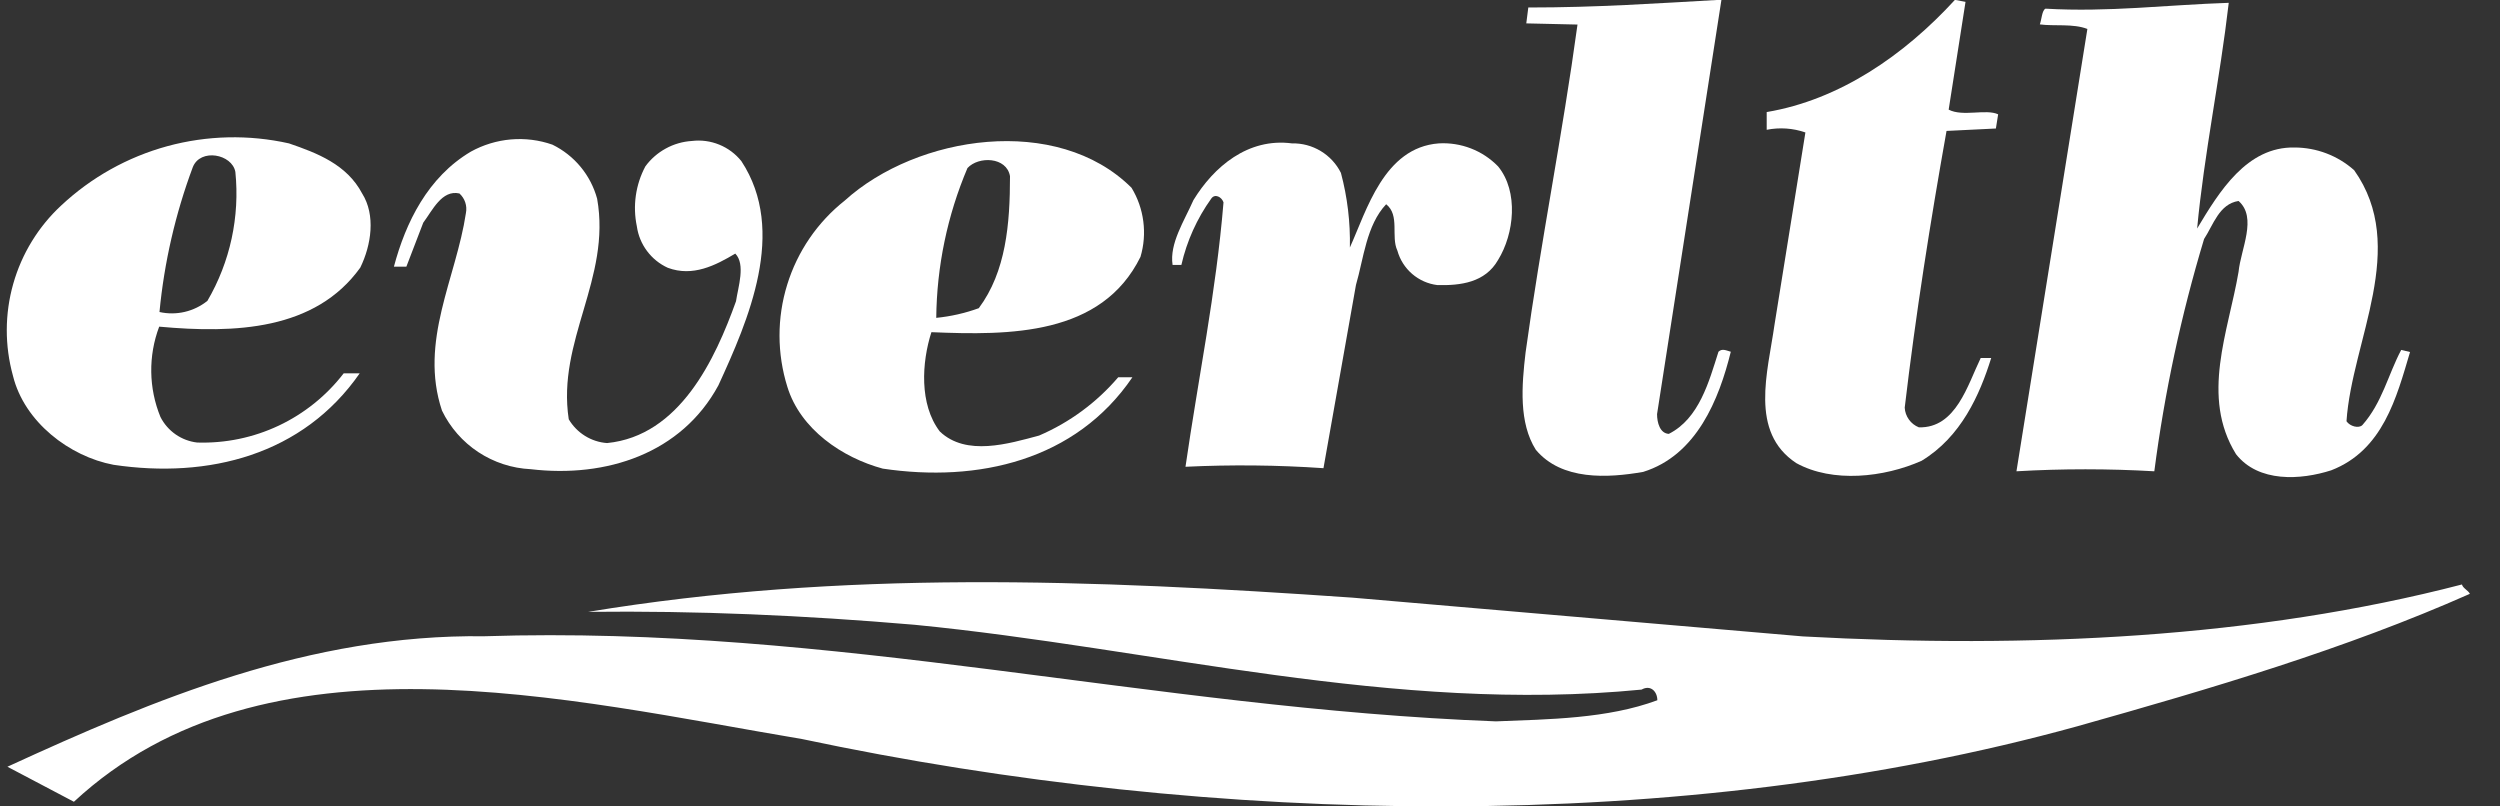
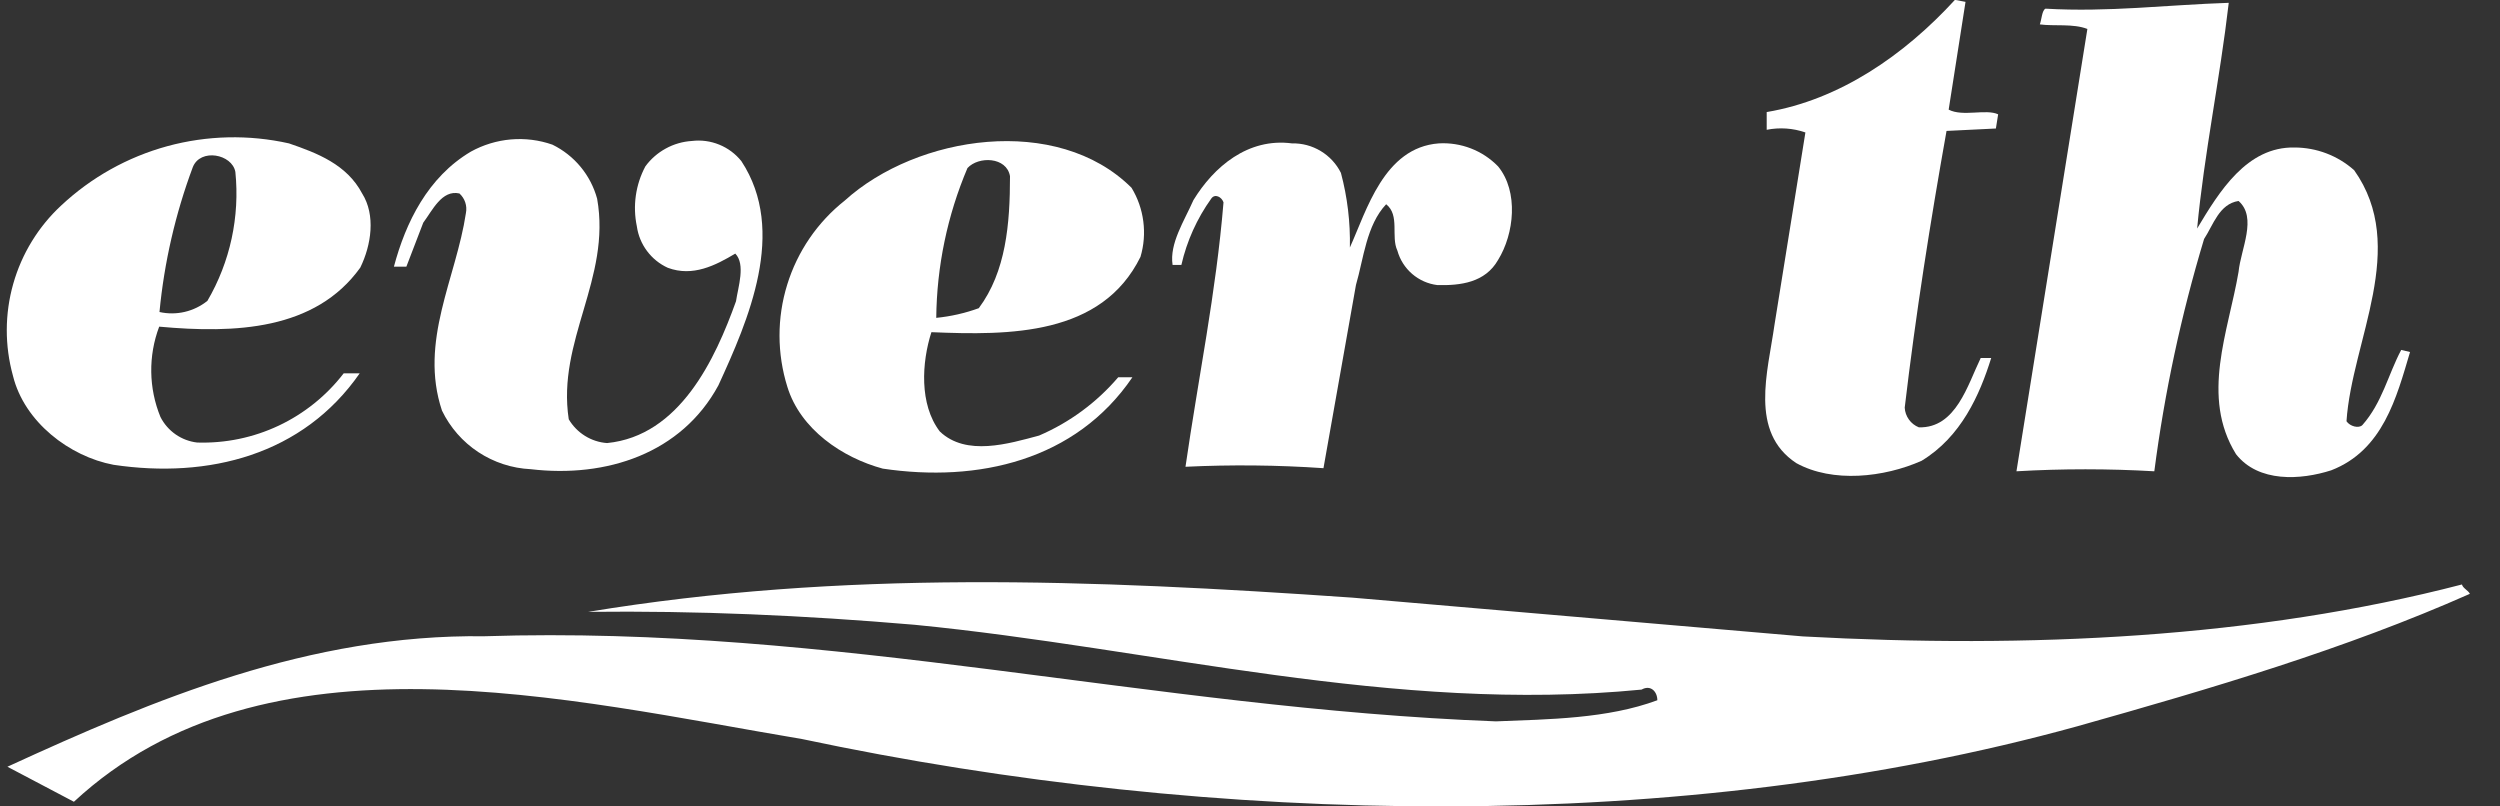
<svg xmlns="http://www.w3.org/2000/svg" width="62" height="20" viewBox="0 0 62 20" fill="none">
  <rect x="0" y="0" width="62" height="20" fill="#333333" stroke="none" />
  <g clip-path="url(#clip0_216_687)">
    <path d="M55.273 0.07C55.055 1.952 54.661 3.827 54.489 5.667C55.034 4.756 55.72 3.634 56.905 3.658C57.45 3.659 57.976 3.859 58.383 4.221C59.744 6.138 58.327 8.442 58.193 10.447C58.281 10.577 58.499 10.63 58.587 10.542C59.079 9.986 59.227 9.286 59.55 8.678L59.769 8.73C59.434 9.859 59.097 11.168 57.813 11.664C57.06 11.906 56.008 11.973 55.453 11.263C54.57 9.835 55.263 8.227 55.516 6.743C55.572 6.173 55.987 5.396 55.516 4.984C55.034 5.058 54.89 5.579 54.661 5.927C54.093 7.81 53.68 9.737 53.427 11.688C52.288 11.622 51.147 11.622 50.008 11.688L51.767 0.718C51.415 0.58 50.94 0.654 50.588 0.605C50.634 0.478 50.641 0.253 50.729 0.215C52.287 0.306 53.74 0.12 55.273 0.07Z" fill="white" />
    <path d="M48.327 2.719C48.679 2.902 49.252 2.694 49.554 2.835L49.498 3.187L48.274 3.247C47.87 5.515 47.511 7.788 47.237 10.109C47.242 10.216 47.279 10.318 47.341 10.405C47.403 10.492 47.489 10.559 47.588 10.598C48.51 10.623 48.798 9.543 49.122 8.878H49.382C49.097 9.793 48.636 10.834 47.655 11.428C46.727 11.84 45.45 11.984 44.546 11.484C43.378 10.711 43.842 9.23 44.008 8.051L44.774 3.285C44.466 3.178 44.134 3.155 43.814 3.219V2.779C45.619 2.476 47.222 1.372 48.482 -0.003L48.745 0.046L48.327 2.719Z" fill="white" />
-     <path d="M41.095 10.271C41.095 10.485 41.169 10.749 41.387 10.76C42.14 10.38 42.383 9.462 42.618 8.723C42.706 8.639 42.794 8.685 42.924 8.723C42.633 9.902 42.077 11.291 40.751 11.703C39.871 11.857 38.728 11.921 38.088 11.154C37.666 10.485 37.736 9.571 37.835 8.737C38.208 6.025 38.753 3.32 39.122 0.609L37.852 0.58L37.902 0.186C39.615 0.186 41.067 0.084 42.692 -0.007L41.095 10.271Z" fill="white" />
    <path d="M37.152 4.126C37.666 4.752 37.553 5.8 37.152 6.447C36.832 7.01 36.217 7.084 35.647 7.07C35.415 7.042 35.198 6.945 35.021 6.793C34.845 6.641 34.717 6.44 34.655 6.215C34.489 5.864 34.722 5.339 34.377 5.065C33.885 5.586 33.818 6.416 33.628 7.066L32.822 11.611C31.683 11.533 30.54 11.521 29.4 11.576C29.716 9.388 30.16 7.249 30.343 5.019C30.3 4.886 30.131 4.794 30.04 4.924C29.686 5.418 29.433 5.978 29.298 6.571H29.08C28.999 6.039 29.368 5.484 29.597 4.963C30.1 4.14 30.948 3.412 32.041 3.556C32.292 3.55 32.539 3.616 32.754 3.746C32.969 3.875 33.143 4.063 33.255 4.288C33.416 4.891 33.49 5.514 33.477 6.138C33.892 5.223 34.321 3.658 35.682 3.556C35.953 3.54 36.225 3.583 36.479 3.681C36.733 3.779 36.962 3.931 37.152 4.126Z" fill="white" />
    <path d="M18.386 3.996C19.529 5.733 18.555 7.946 17.816 9.557C16.902 11.245 15.041 11.857 13.163 11.636C12.699 11.614 12.25 11.468 11.862 11.212C11.475 10.957 11.163 10.601 10.961 10.183C10.388 8.463 11.313 6.901 11.555 5.283C11.572 5.195 11.567 5.104 11.538 5.019C11.51 4.934 11.46 4.858 11.394 4.798C10.957 4.699 10.722 5.223 10.497 5.522L10.078 6.613H9.769C10.06 5.519 10.609 4.393 11.678 3.76C11.985 3.591 12.323 3.488 12.671 3.458C13.02 3.428 13.371 3.472 13.701 3.588C13.97 3.72 14.208 3.907 14.399 4.138C14.591 4.37 14.73 4.639 14.809 4.928C15.161 6.912 13.806 8.445 14.105 10.398C14.204 10.566 14.342 10.707 14.508 10.81C14.673 10.913 14.861 10.974 15.055 10.988C16.86 10.809 17.739 8.903 18.253 7.471C18.305 7.119 18.495 6.556 18.235 6.289C17.746 6.581 17.18 6.873 16.561 6.641C16.357 6.548 16.18 6.405 16.046 6.225C15.912 6.046 15.825 5.836 15.794 5.614C15.688 5.108 15.762 4.582 16.005 4.126C16.139 3.943 16.312 3.792 16.512 3.683C16.711 3.574 16.932 3.51 17.159 3.496C17.389 3.468 17.622 3.499 17.837 3.587C18.052 3.674 18.241 3.815 18.386 3.996Z" fill="white" />
    <path d="M28.284 6.37C28.369 6.085 28.392 5.785 28.354 5.49C28.316 5.195 28.217 4.911 28.062 4.657C26.219 2.821 22.741 3.352 20.95 4.974C20.274 5.509 19.776 6.237 19.522 7.062C19.267 7.886 19.269 8.768 19.526 9.592C19.849 10.647 20.89 11.351 21.893 11.622C24.253 11.973 26.677 11.425 28.084 9.356H27.732C27.197 9.982 26.526 10.477 25.769 10.802C25.02 11.002 23.961 11.326 23.307 10.7C22.793 10.028 22.86 8.98 23.099 8.238C25.038 8.319 27.32 8.326 28.284 6.37ZM23.993 4.168C24.267 3.869 24.964 3.887 25.048 4.369C25.048 5.551 24.95 6.736 24.274 7.643C23.934 7.767 23.579 7.847 23.219 7.883C23.232 6.606 23.494 5.344 23.993 4.168Z" fill="white" />
    <path d="M7.166 3.556C6.17 3.333 5.135 3.357 4.15 3.625C3.166 3.894 2.262 4.399 1.517 5.097C0.95 5.623 0.539 6.295 0.328 7.04C0.117 7.784 0.115 8.572 0.321 9.318C0.603 10.468 1.728 11.323 2.815 11.527C5.175 11.878 7.514 11.284 8.921 9.258H8.524C8.098 9.812 7.546 10.256 6.914 10.555C6.283 10.853 5.589 10.997 4.89 10.975C4.698 10.953 4.514 10.883 4.355 10.773C4.196 10.662 4.067 10.514 3.979 10.341C3.686 9.625 3.675 8.825 3.948 8.101C5.83 8.273 7.817 8.192 8.935 6.637C9.21 6.075 9.319 5.333 8.981 4.798C8.601 4.077 7.863 3.795 7.166 3.556ZM5.144 7.461C4.979 7.593 4.787 7.687 4.581 7.735C4.375 7.783 4.161 7.784 3.955 7.738C4.072 6.51 4.35 5.303 4.781 4.147C4.968 3.669 5.756 3.82 5.837 4.263C5.95 5.375 5.708 6.495 5.144 7.461Z" fill="white" />
    <path d="M61.253 14.727C58.147 16.103 54.837 17.077 51.527 18.009C41.724 20.721 30.106 20.496 19.895 18.329C14.127 17.362 6.578 15.477 1.833 19.884L0.184 19.015C3.821 17.345 7.676 15.723 12.013 15.779C20.704 15.498 28.544 17.566 37.099 17.89C38.414 17.837 39.864 17.826 41.102 17.366C41.102 17.151 40.936 16.975 40.711 17.102C34.556 17.703 28.632 16.075 22.677 15.494C19.92 15.259 17.289 15.143 14.587 15.174C20.884 14.137 27.021 14.369 33.546 14.822L44.711 15.783C50.317 16.089 55.935 15.825 61.056 14.495C61.081 14.59 61.211 14.64 61.253 14.727Z" fill="white" />
  </g>
  <defs>
    <clipPath id="clip0_216_687">
      <rect width="61.09" height="20" fill="white" transform="translate(0.163)" />
    </clipPath>
  </defs>
</svg>